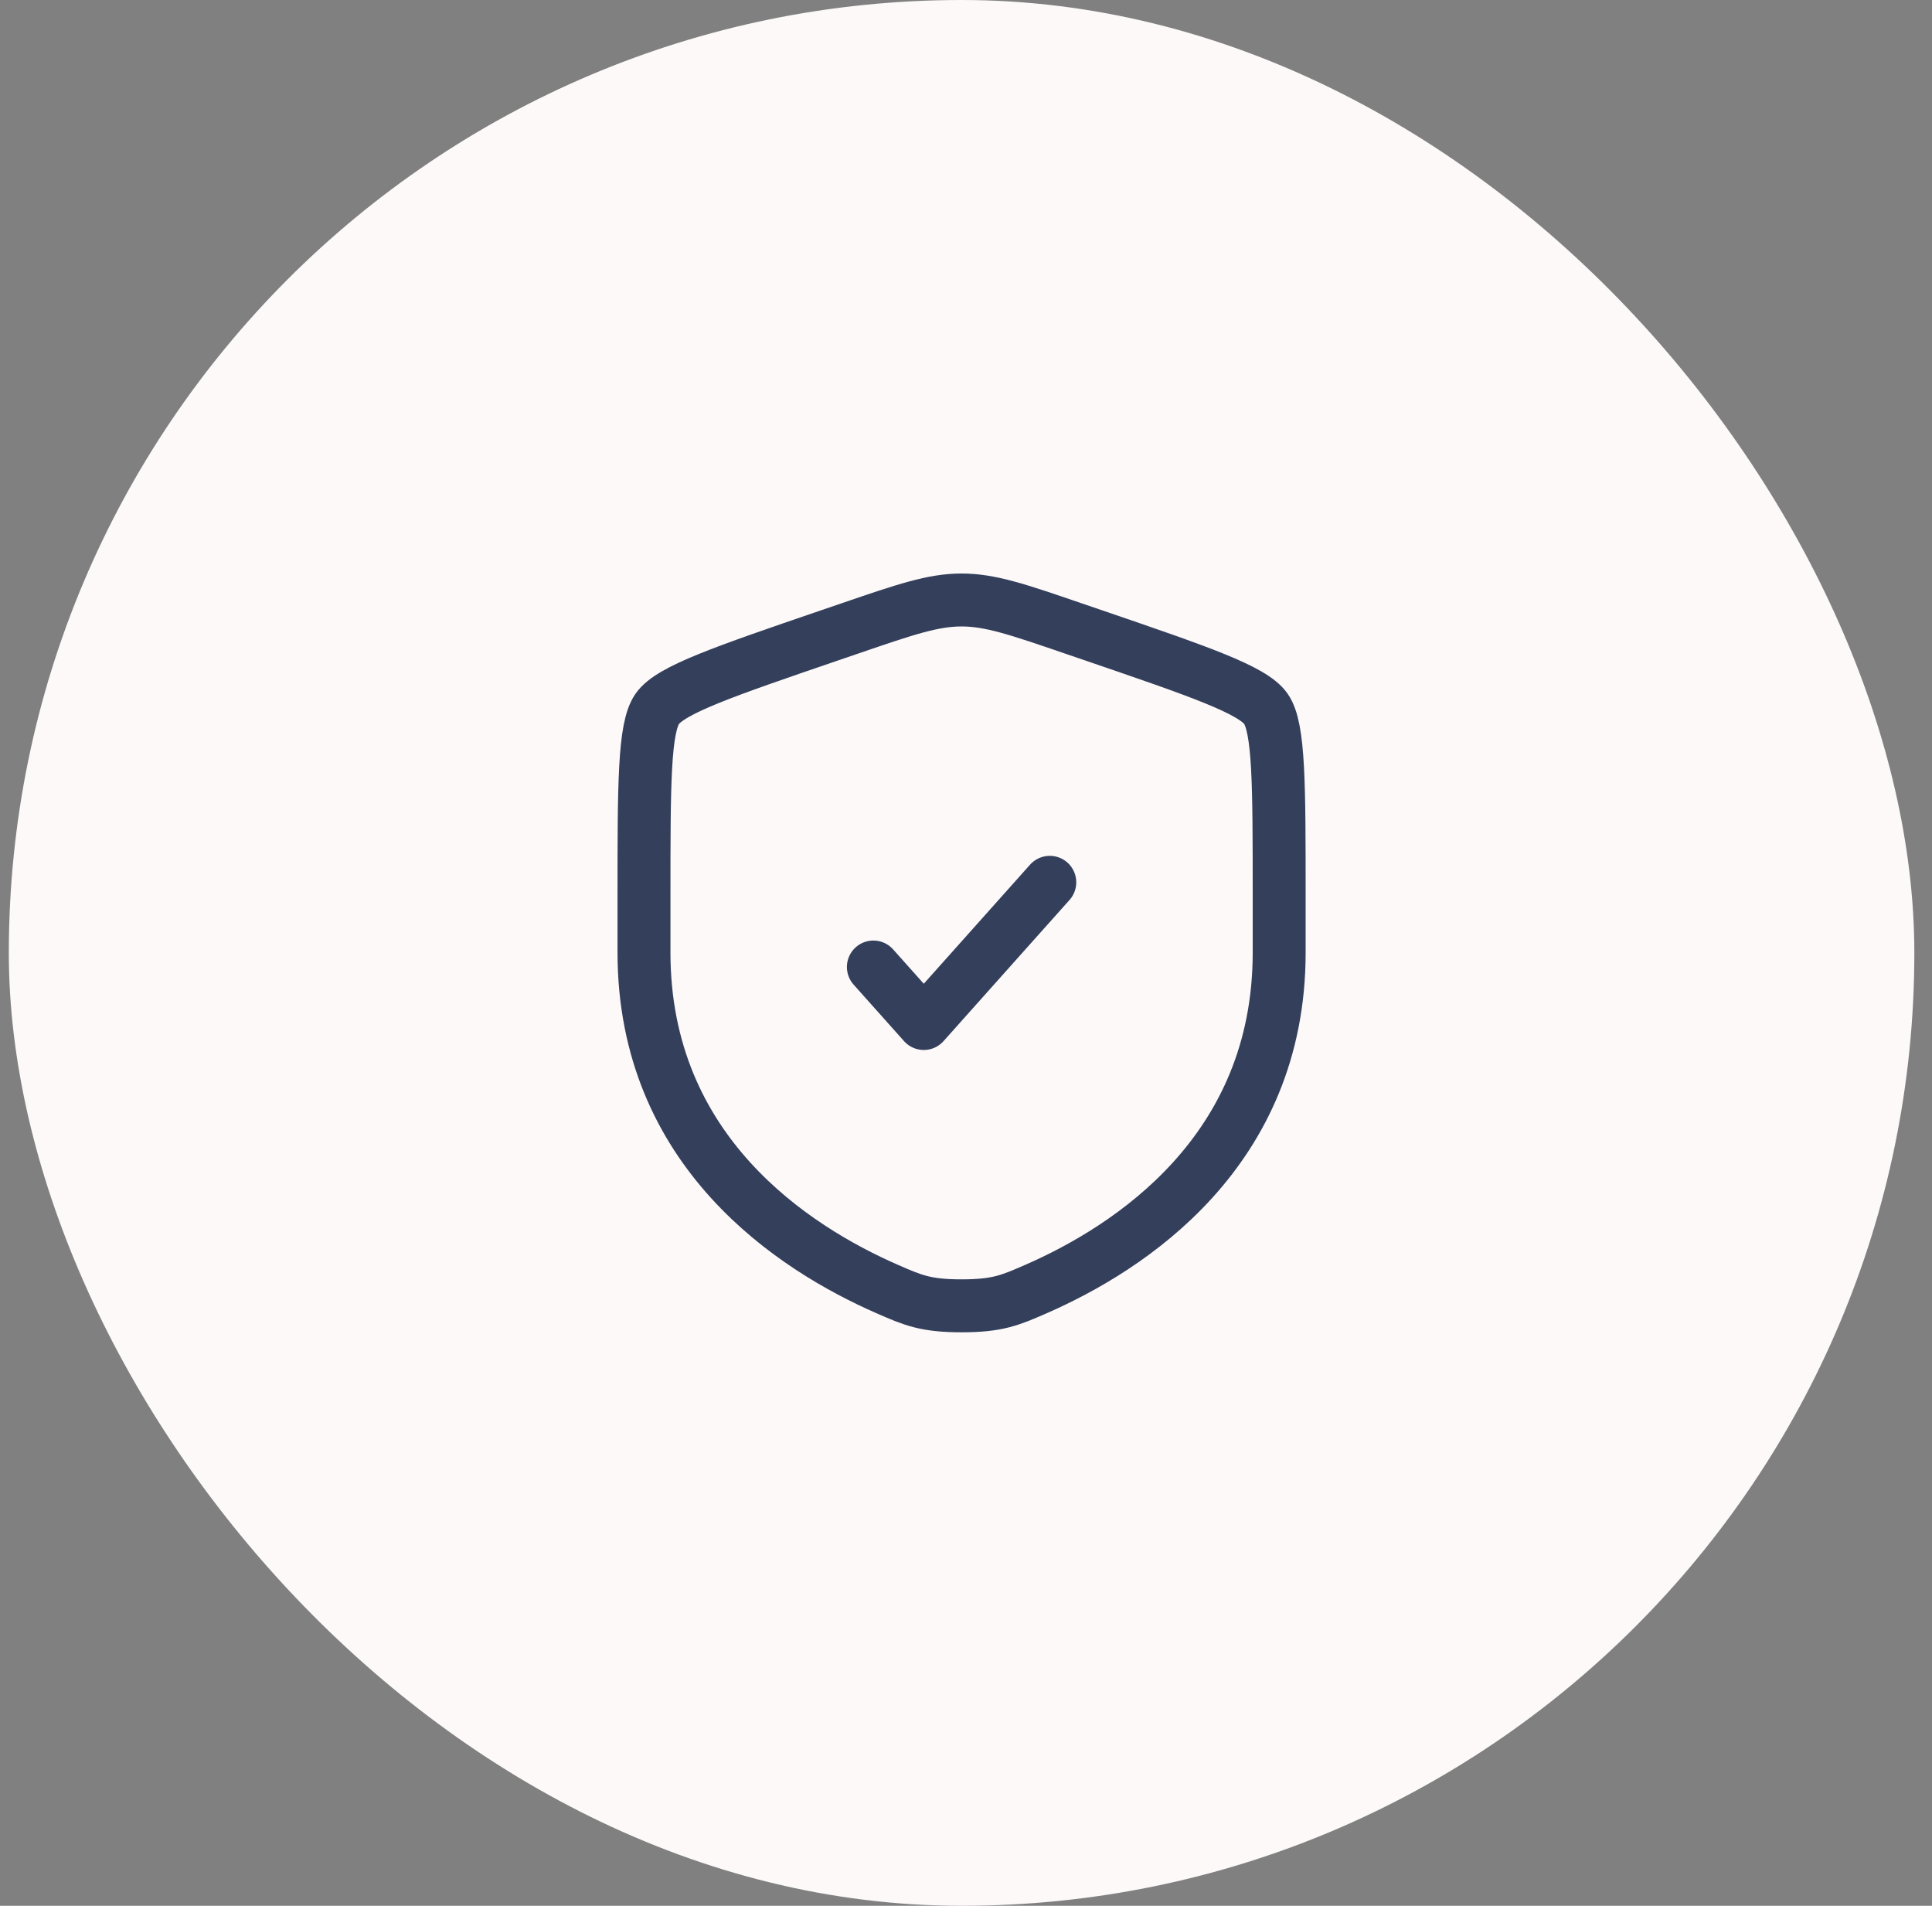
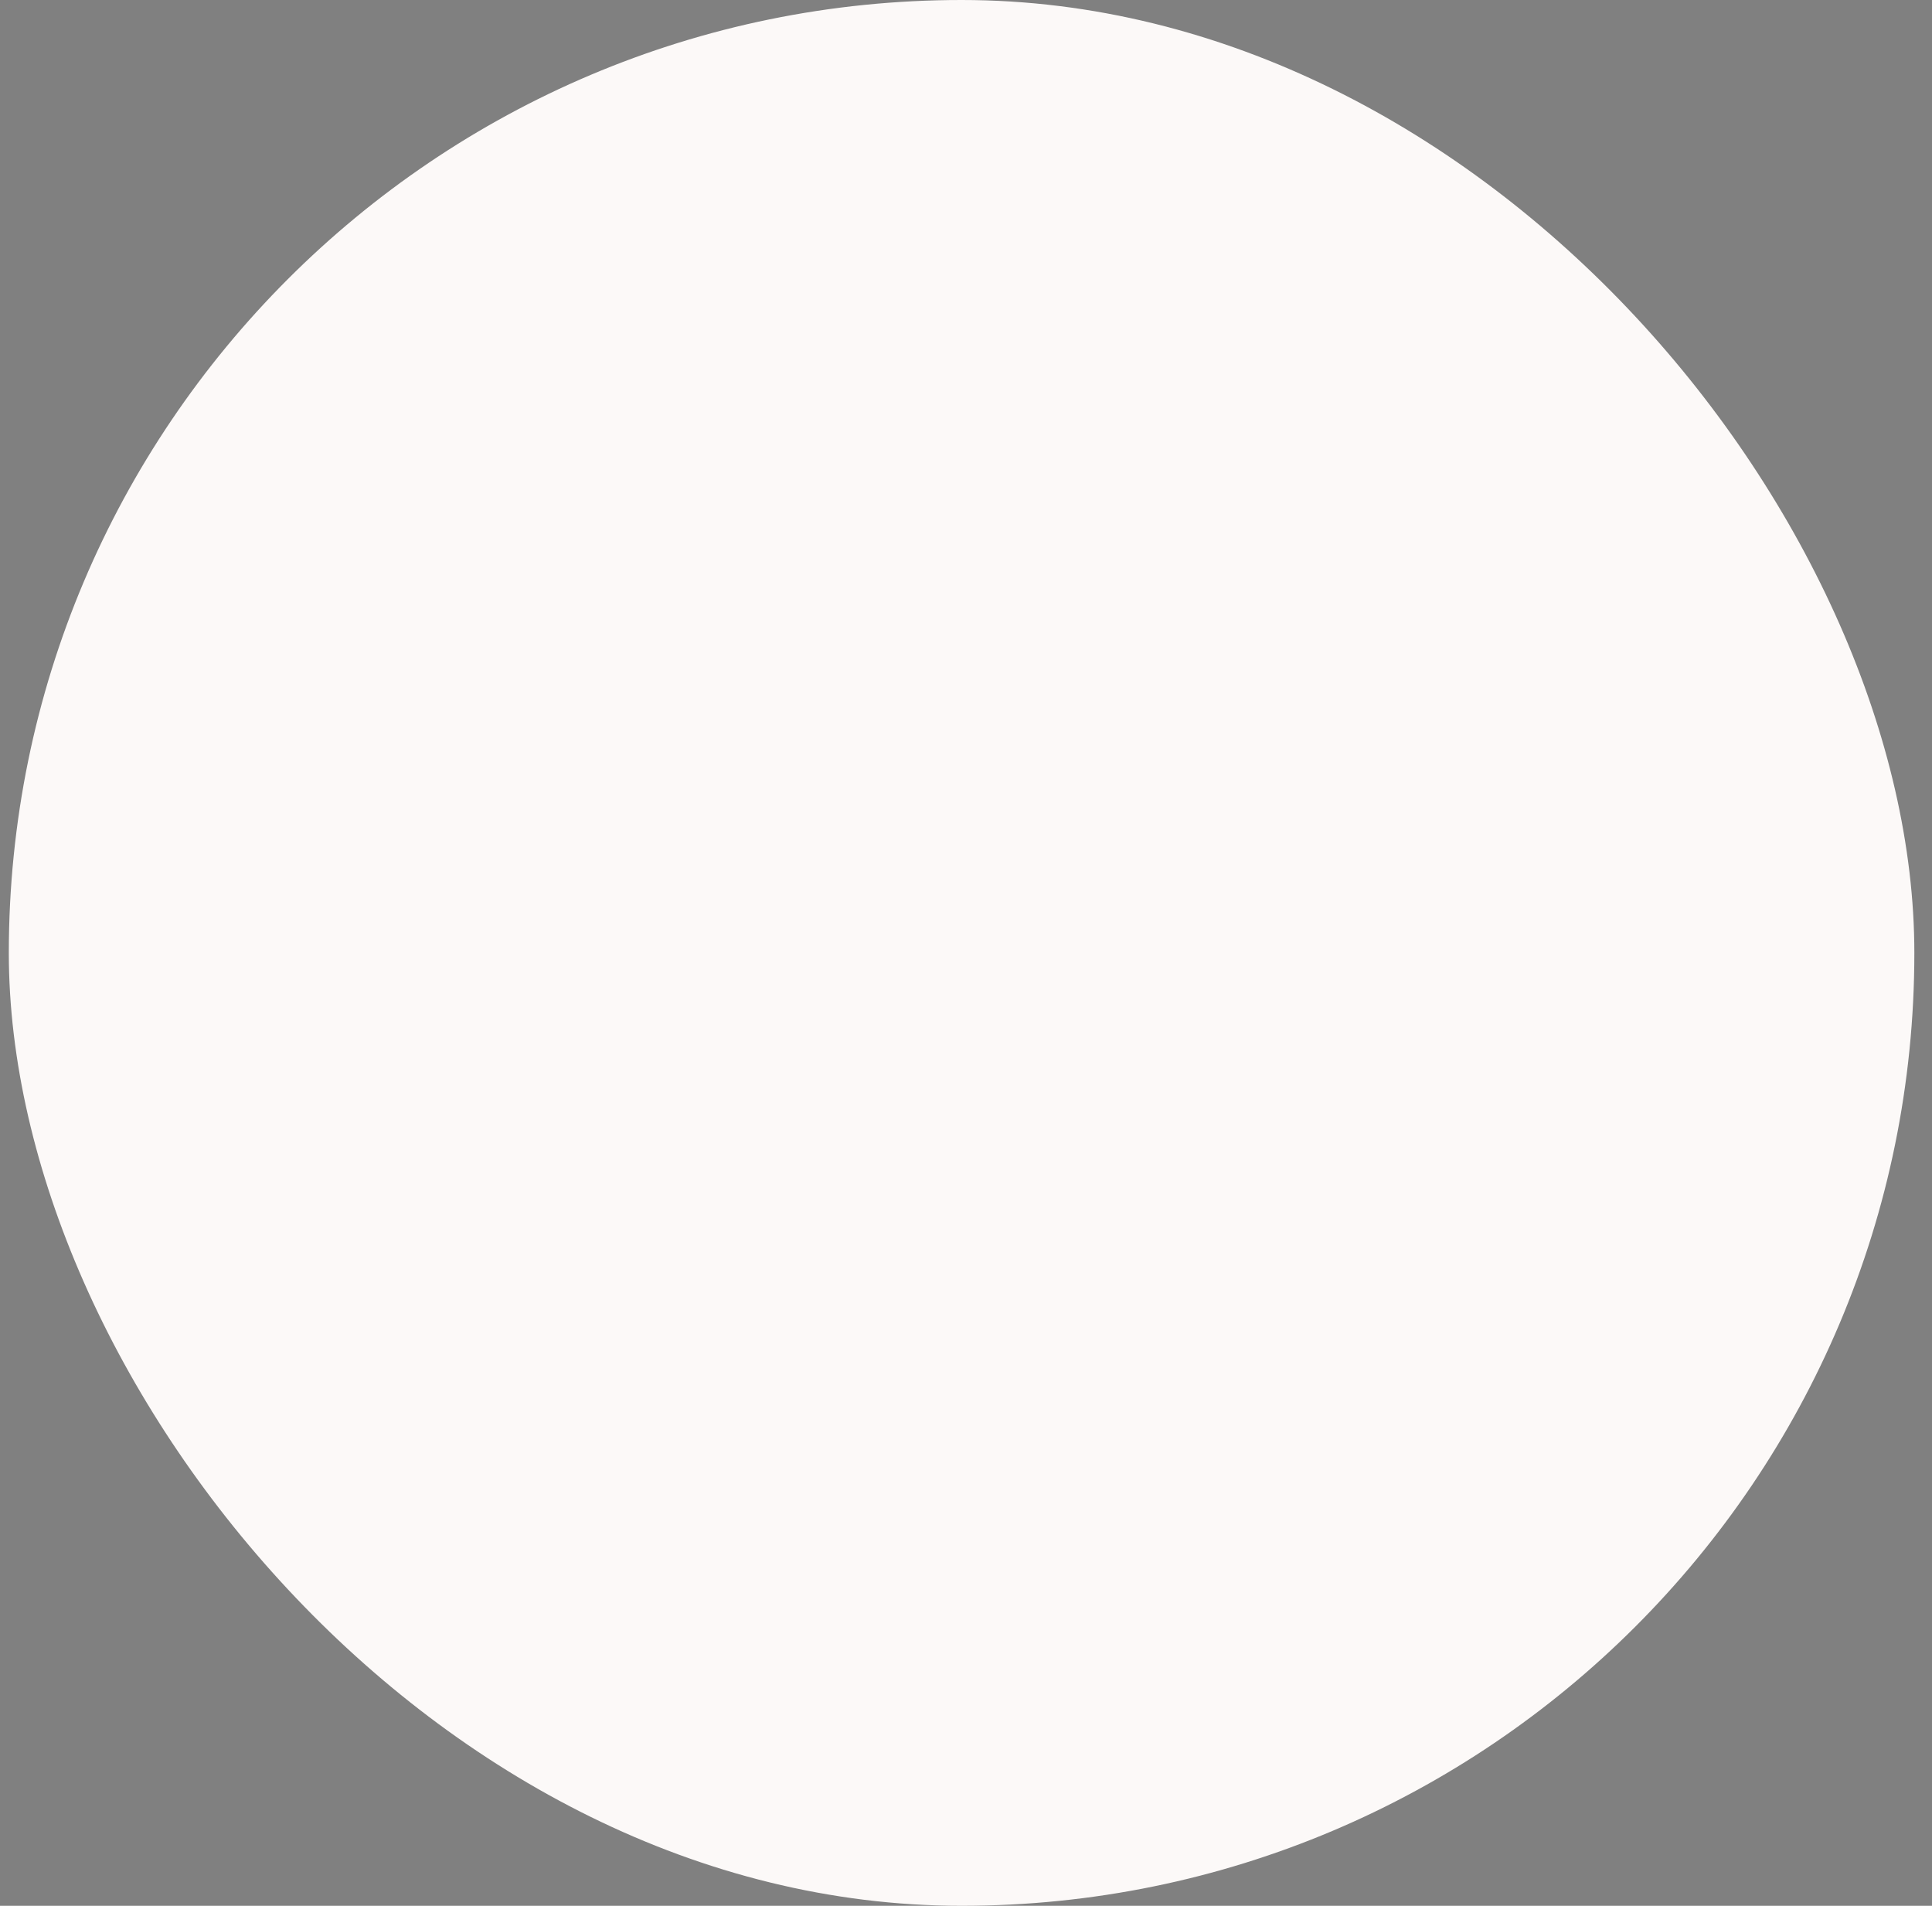
<svg xmlns="http://www.w3.org/2000/svg" width="73" height="72" viewBox="0 0 73 72" fill="none">
  <rect x="0" y="0" width="73" height="72" fill="#808080" stroke="none" />
  <rect x="0.333" width="72" height="72" rx="36" fill="#FCF9F8" />
-   <path d="M24.333 33.889C24.333 29.625 24.333 27.493 24.837 26.776C25.34 26.06 27.344 25.373 31.353 24.001L32.117 23.74C34.207 23.024 35.251 22.667 36.333 22.667C37.416 22.667 38.46 23.024 40.549 23.74L41.313 24.001C45.323 25.373 47.327 26.06 47.829 26.776C48.333 27.493 48.333 29.627 48.333 33.889V35.988C48.333 43.505 42.681 47.155 39.135 48.703C38.173 49.123 37.693 49.333 36.333 49.333C34.973 49.333 34.493 49.123 33.532 48.703C29.985 47.153 24.333 43.507 24.333 35.988V33.889Z" stroke="#333F5B" stroke-width="2" />
-   <path d="M33 36.533L34.905 38.667L39.666 33.333" stroke="#333F5B" stroke-width="2" stroke-linecap="round" stroke-linejoin="round" />
</svg>